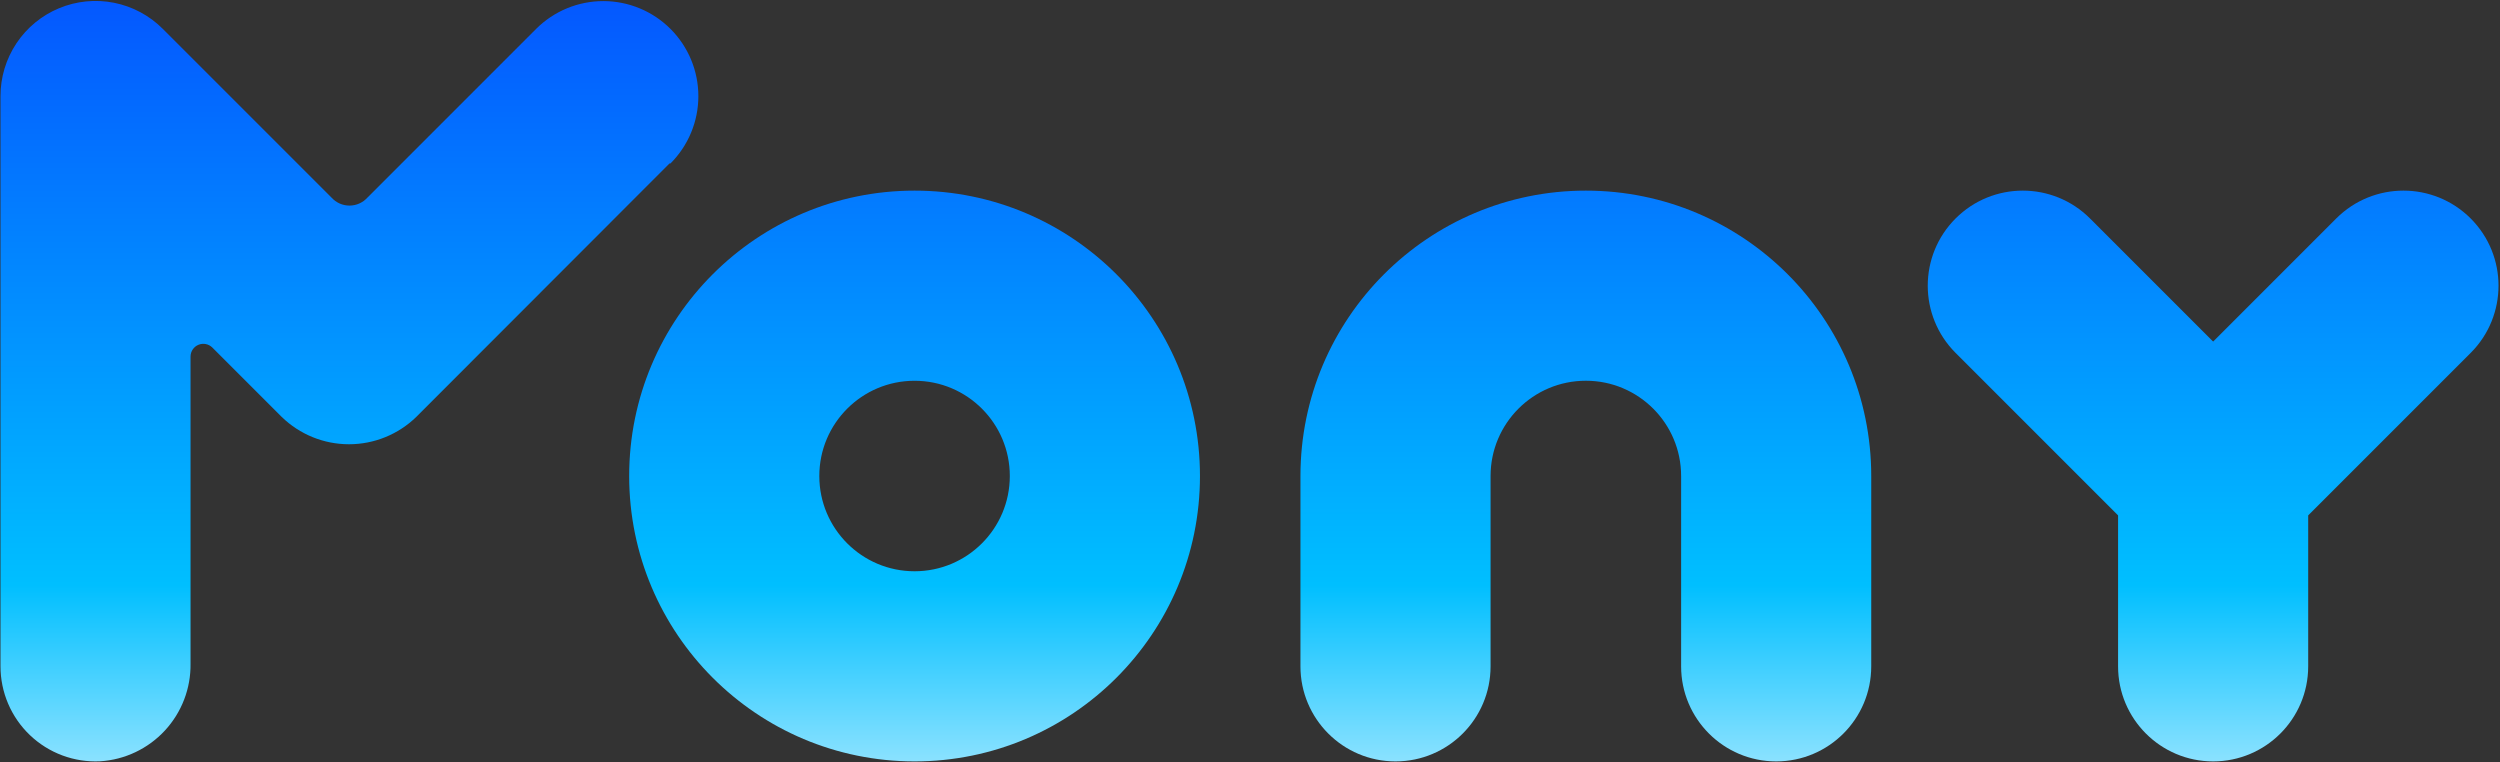
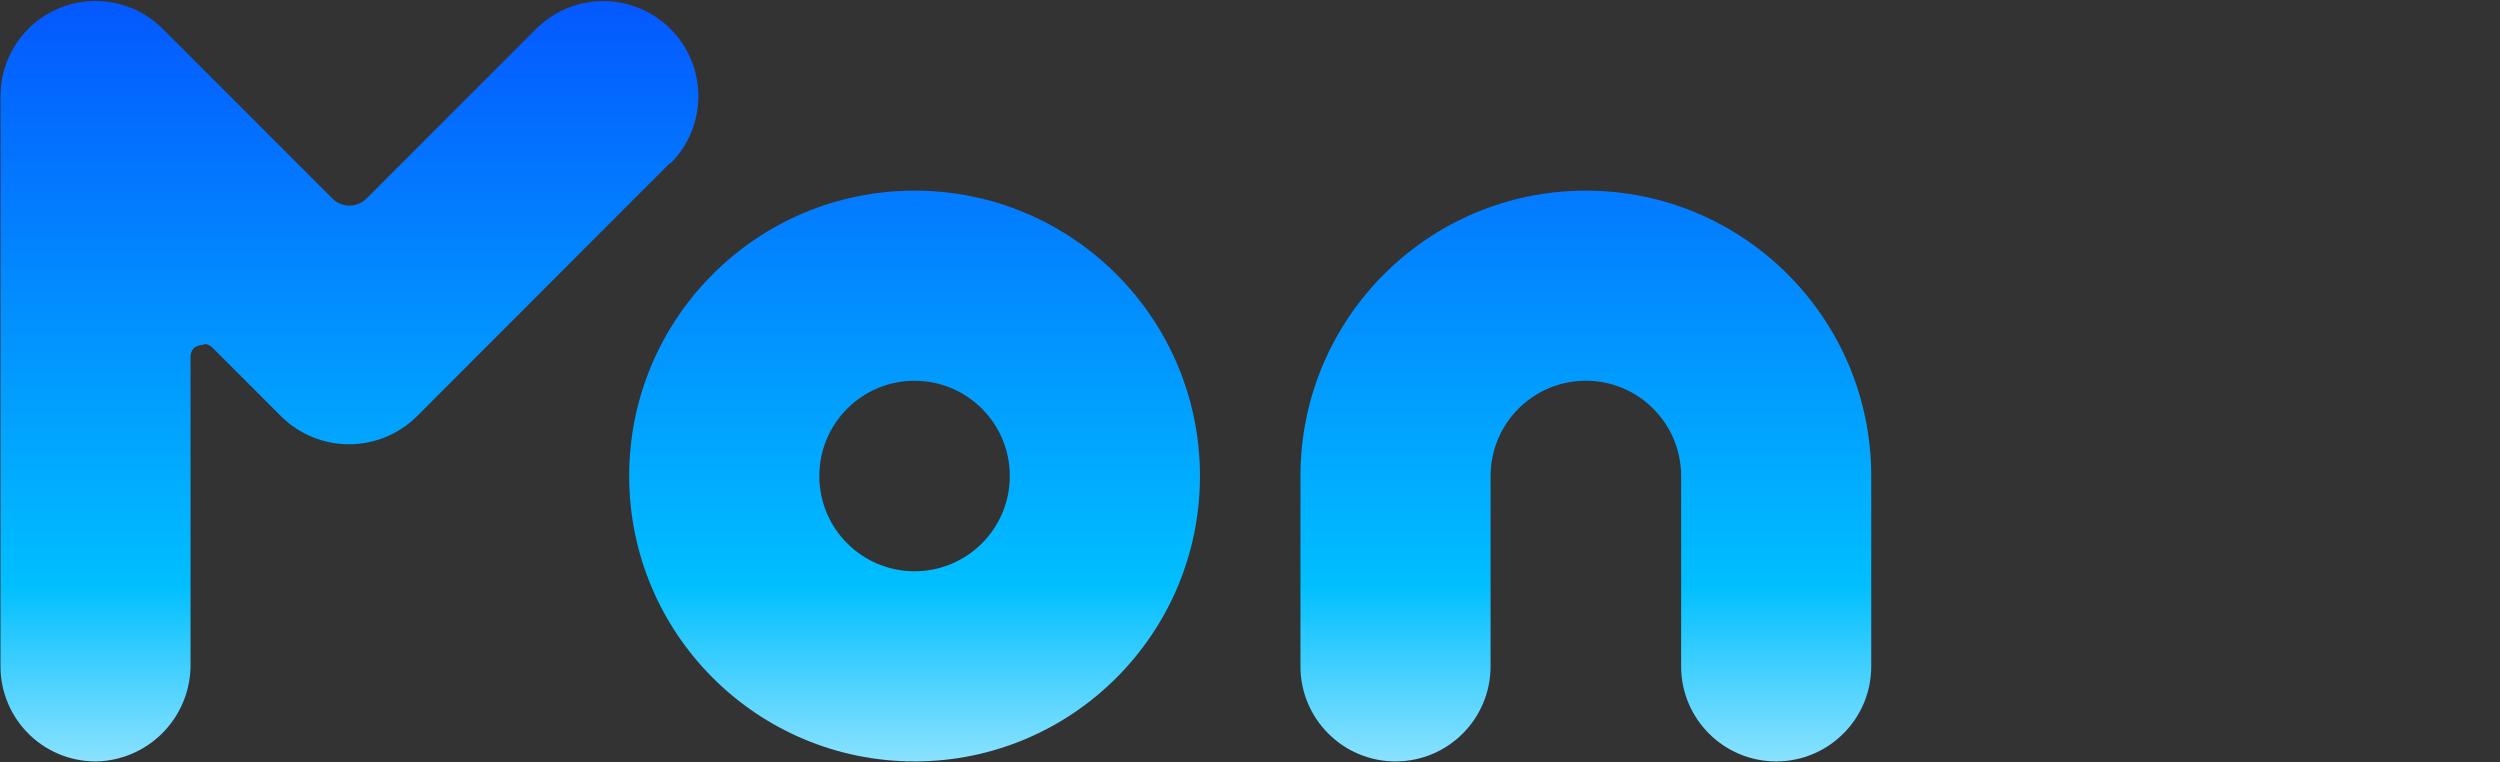
<svg xmlns="http://www.w3.org/2000/svg" width="1315" height="401" viewBox="0 0 1315 401" fill="none">
  <rect x="0" y="0" width="1315" height="401" fill="#333333" stroke="none" />
  <path fill-rule="evenodd" clip-rule="evenodd" d="M481.064 400.5C563.971 400.5 631.181 333.291 631.181 250.384C631.181 167.477 563.971 100.268 481.064 100.268C398.158 100.268 330.948 167.477 330.948 250.384C330.948 333.291 398.158 400.5 481.064 400.5ZM481.061 300.484C508.731 300.484 531.161 278.053 531.161 250.384C531.161 222.714 508.731 200.284 481.061 200.284C453.392 200.284 430.961 222.714 430.961 250.384C430.961 278.053 453.392 300.484 481.061 300.484Z" fill="url(#paint0_linear_809_1879)" />
-   <path d="M1099.35 114.913C1079.82 95.386 1048.16 95.386 1028.64 114.913C1009.11 134.441 1009.11 166.101 1028.64 185.629L1114.11 271.1V350.5C1114.11 378.114 1136.49 400.5 1164.11 400.5C1191.72 400.5 1214.11 378.114 1214.11 350.5V271.098L1299.58 185.629C1319.1 166.101 1319.1 134.441 1299.58 114.913C1280.05 95.386 1248.39 95.386 1228.86 114.913L1164.11 179.668L1099.35 114.913Z" fill="url(#paint1_linear_809_1879)" />
-   <path d="M352.155 85.974L218.959 219.296C209.486 228.517 196.787 233.677 183.567 233.677C170.347 233.677 157.649 228.517 148.175 219.296L111.642 182.762C110.702 181.846 109.515 181.224 108.226 180.975C106.938 180.725 105.604 180.858 104.391 181.357C103.177 181.856 102.135 182.699 101.395 183.783C100.655 184.867 100.248 186.144 100.225 187.456V349.066C100.413 362.101 95.578 374.708 86.721 384.274C77.864 393.839 65.666 399.629 52.655 400.442C45.892 400.768 39.132 399.717 32.788 397.352C26.443 394.987 20.645 391.357 15.745 386.683C10.846 382.009 6.947 376.388 4.286 370.162C1.625 363.935 0.257 357.233 0.265 350.462V50.582C0.245 40.682 3.165 30.999 8.655 22.761C14.146 14.523 21.959 8.101 31.104 4.31C40.25 0.519 50.315 -0.471 60.023 1.466C69.732 3.403 78.647 8.179 85.637 15.19L174.434 103.987C175.623 105.295 177.072 106.34 178.688 107.055C180.305 107.77 182.053 108.14 183.821 108.14C185.589 108.14 187.337 107.77 188.953 107.055C190.57 106.34 192.019 105.295 193.208 103.987L282.005 15.19C291.391 5.82 304.116 0.563 317.378 0.575C330.641 0.587 343.356 5.867 352.725 15.253C362.095 24.64 367.352 37.364 367.34 50.627C367.328 63.889 362.048 76.604 352.662 85.974H352.155Z" fill="url(#paint2_linear_809_1879)" />
+   <path d="M352.155 85.974L218.959 219.296C209.486 228.517 196.787 233.677 183.567 233.677C170.347 233.677 157.649 228.517 148.175 219.296L111.642 182.762C110.702 181.846 109.515 181.224 108.226 180.975C103.177 181.856 102.135 182.699 101.395 183.783C100.655 184.867 100.248 186.144 100.225 187.456V349.066C100.413 362.101 95.578 374.708 86.721 384.274C77.864 393.839 65.666 399.629 52.655 400.442C45.892 400.768 39.132 399.717 32.788 397.352C26.443 394.987 20.645 391.357 15.745 386.683C10.846 382.009 6.947 376.388 4.286 370.162C1.625 363.935 0.257 357.233 0.265 350.462V50.582C0.245 40.682 3.165 30.999 8.655 22.761C14.146 14.523 21.959 8.101 31.104 4.31C40.25 0.519 50.315 -0.471 60.023 1.466C69.732 3.403 78.647 8.179 85.637 15.19L174.434 103.987C175.623 105.295 177.072 106.34 178.688 107.055C180.305 107.77 182.053 108.14 183.821 108.14C185.589 108.14 187.337 107.77 188.953 107.055C190.57 106.34 192.019 105.295 193.208 103.987L282.005 15.19C291.391 5.82 304.116 0.563 317.378 0.575C330.641 0.587 343.356 5.867 352.725 15.253C362.095 24.64 367.352 37.364 367.34 50.627C367.328 63.889 362.048 76.604 352.662 85.974H352.155Z" fill="url(#paint2_linear_809_1879)" />
  <path d="M984.271 250.384C984.271 167.477 917.062 100.268 834.155 100.268C751.248 100.268 684.039 167.477 684.039 250.384V350.5C684.039 378.114 706.425 400.5 734.039 400.5C761.653 400.5 784.039 378.114 784.039 350.5V250.384C784.039 222.706 806.477 200.268 834.155 200.268C861.834 200.268 884.272 222.706 884.272 250.384V350.5C884.272 378.114 906.658 400.5 934.272 400.5C961.886 400.5 984.272 378.114 984.272 350.5L984.271 250.384Z" fill="url(#paint3_linear_809_1879)" />
  <defs>
    <linearGradient id="paint0_linear_809_1879" x1="657.243" y1="0.5" x2="657.243" y2="488.195" gradientUnits="userSpaceOnUse">
      <stop stop-color="#0458FF" />
      <stop offset="0.63" stop-color="#00BFFF" />
      <stop offset="0.981" stop-color="white" />
    </linearGradient>
    <linearGradient id="paint1_linear_809_1879" x1="657.243" y1="0.5" x2="657.243" y2="488.195" gradientUnits="userSpaceOnUse">
      <stop stop-color="#0458FF" />
      <stop offset="0.63" stop-color="#00BFFF" />
      <stop offset="0.981" stop-color="white" />
    </linearGradient>
    <linearGradient id="paint2_linear_809_1879" x1="657.243" y1="0.5" x2="657.243" y2="488.195" gradientUnits="userSpaceOnUse">
      <stop stop-color="#0458FF" />
      <stop offset="0.63" stop-color="#00BFFF" />
      <stop offset="0.981" stop-color="white" />
    </linearGradient>
    <linearGradient id="paint3_linear_809_1879" x1="657.243" y1="0.5" x2="657.243" y2="488.195" gradientUnits="userSpaceOnUse">
      <stop stop-color="#0458FF" />
      <stop offset="0.63" stop-color="#00BFFF" />
      <stop offset="0.981" stop-color="white" />
    </linearGradient>
  </defs>
</svg>